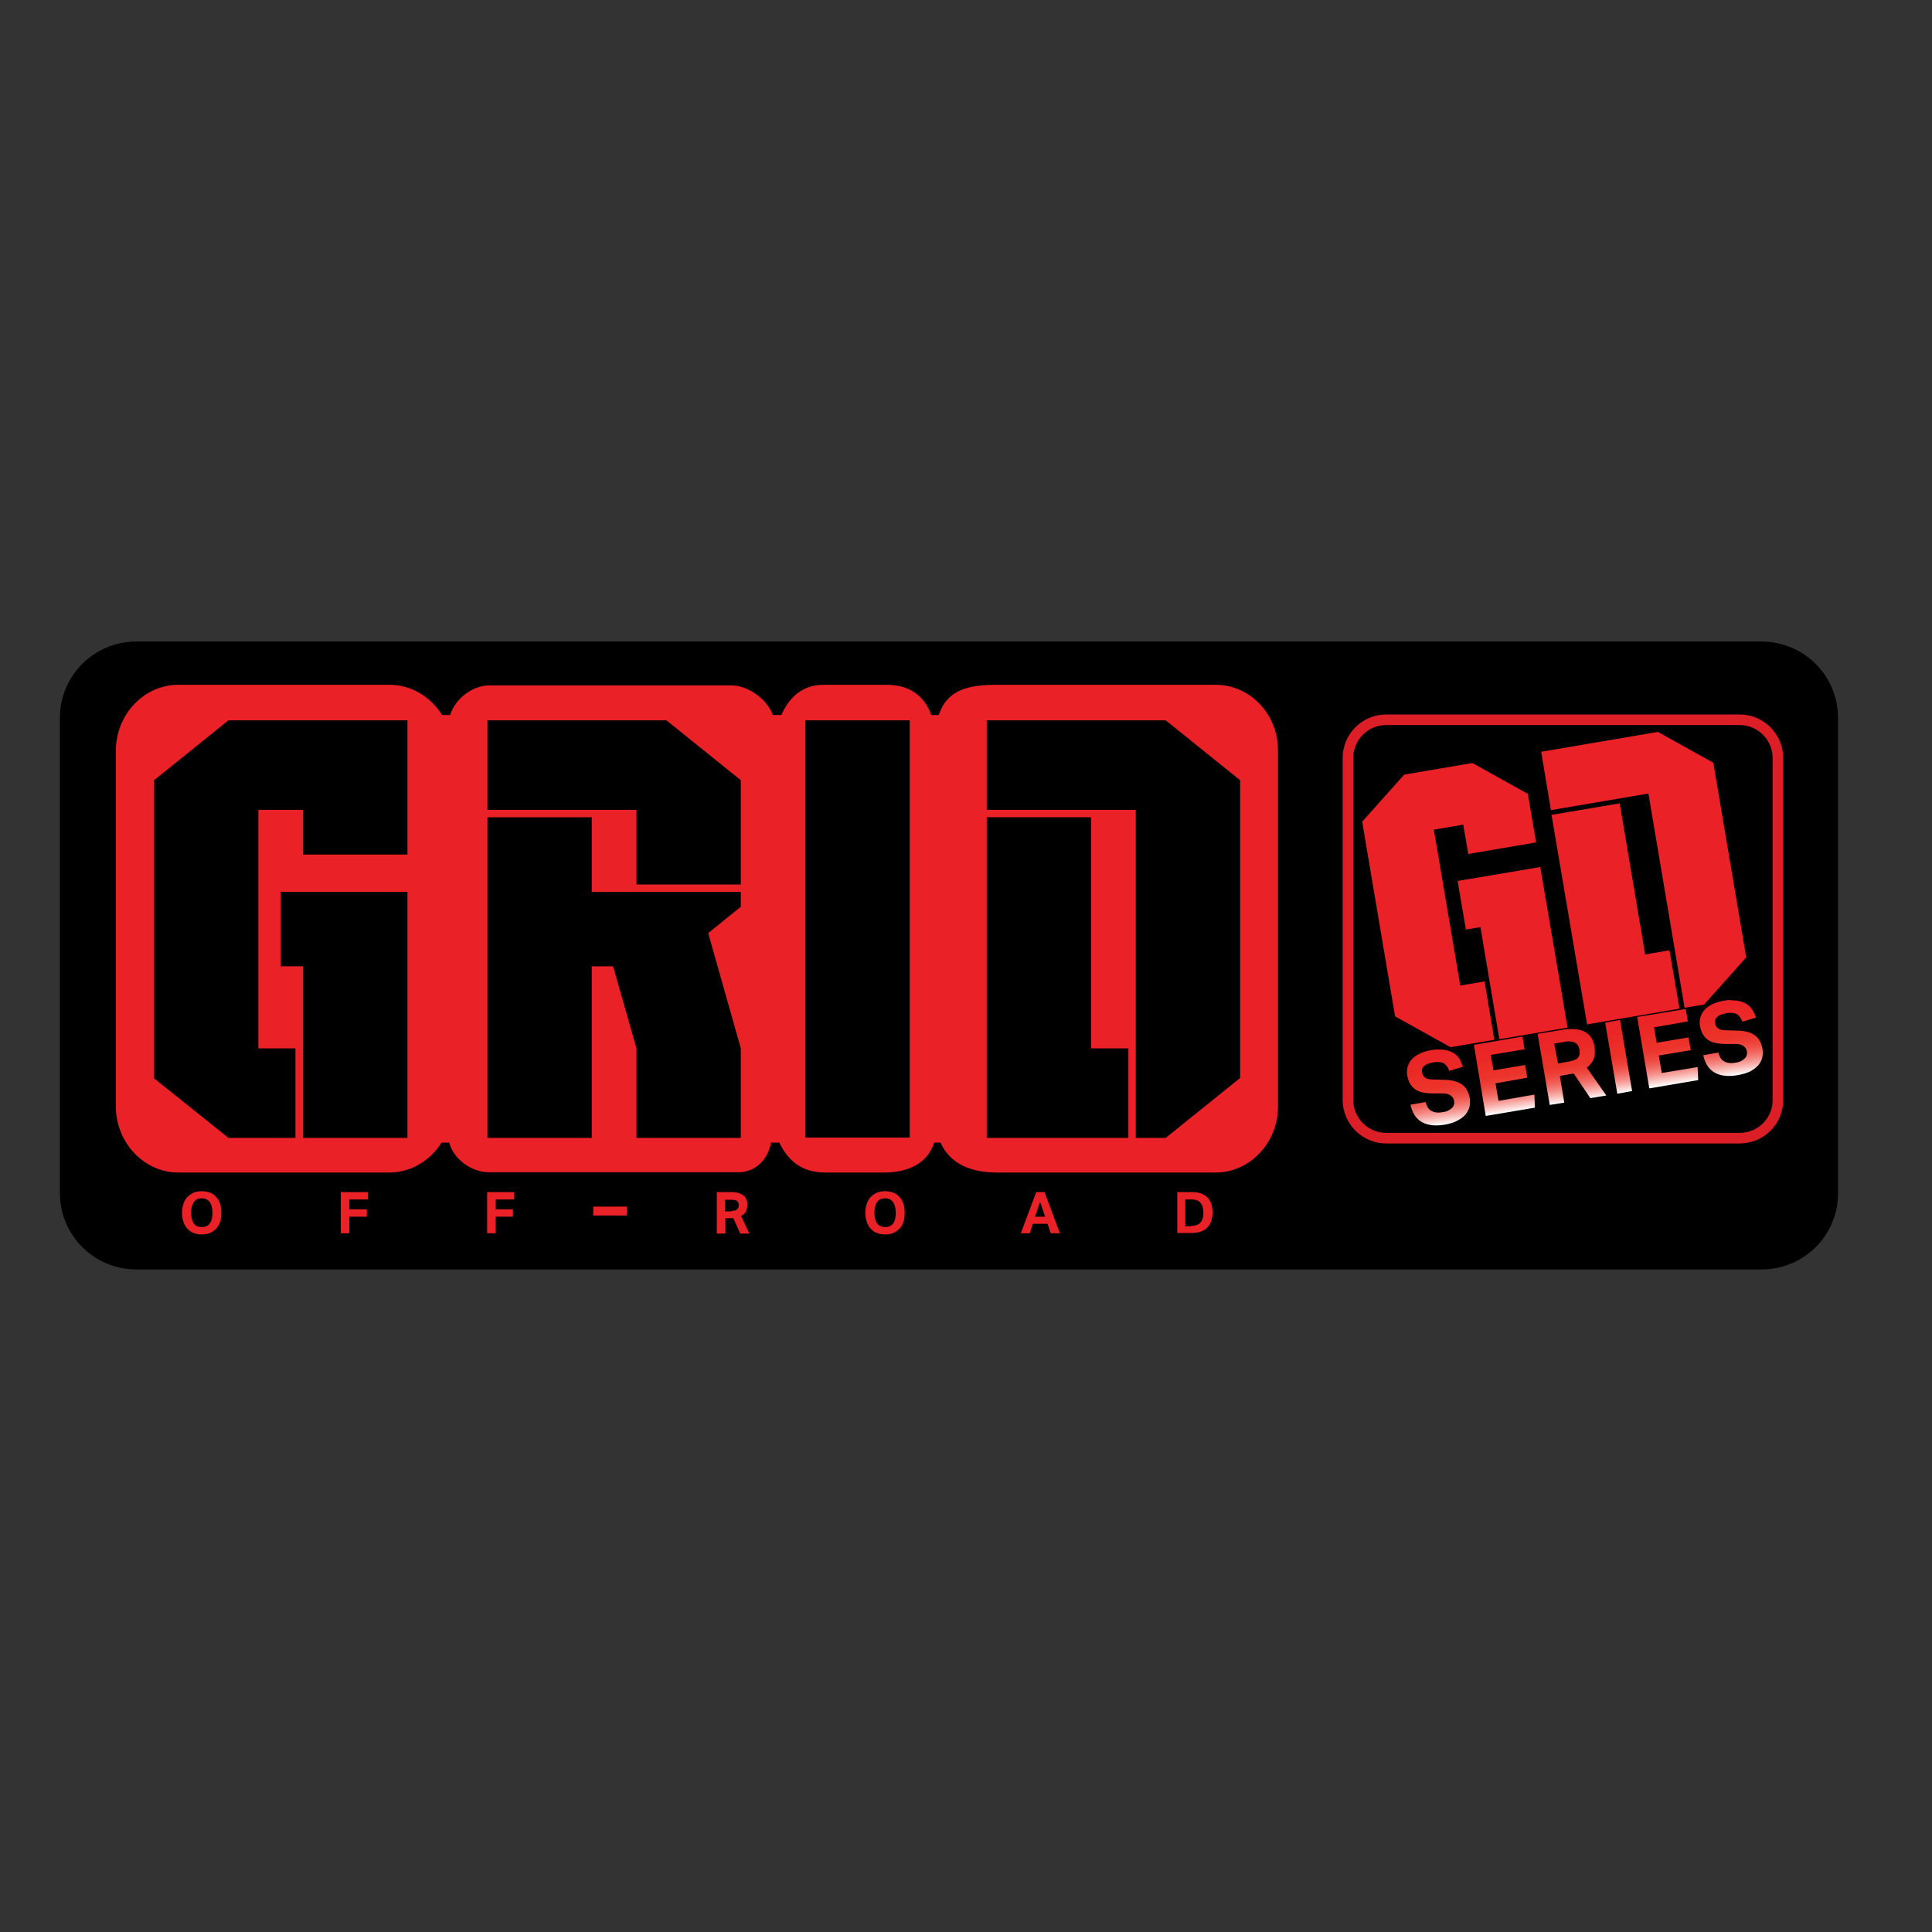
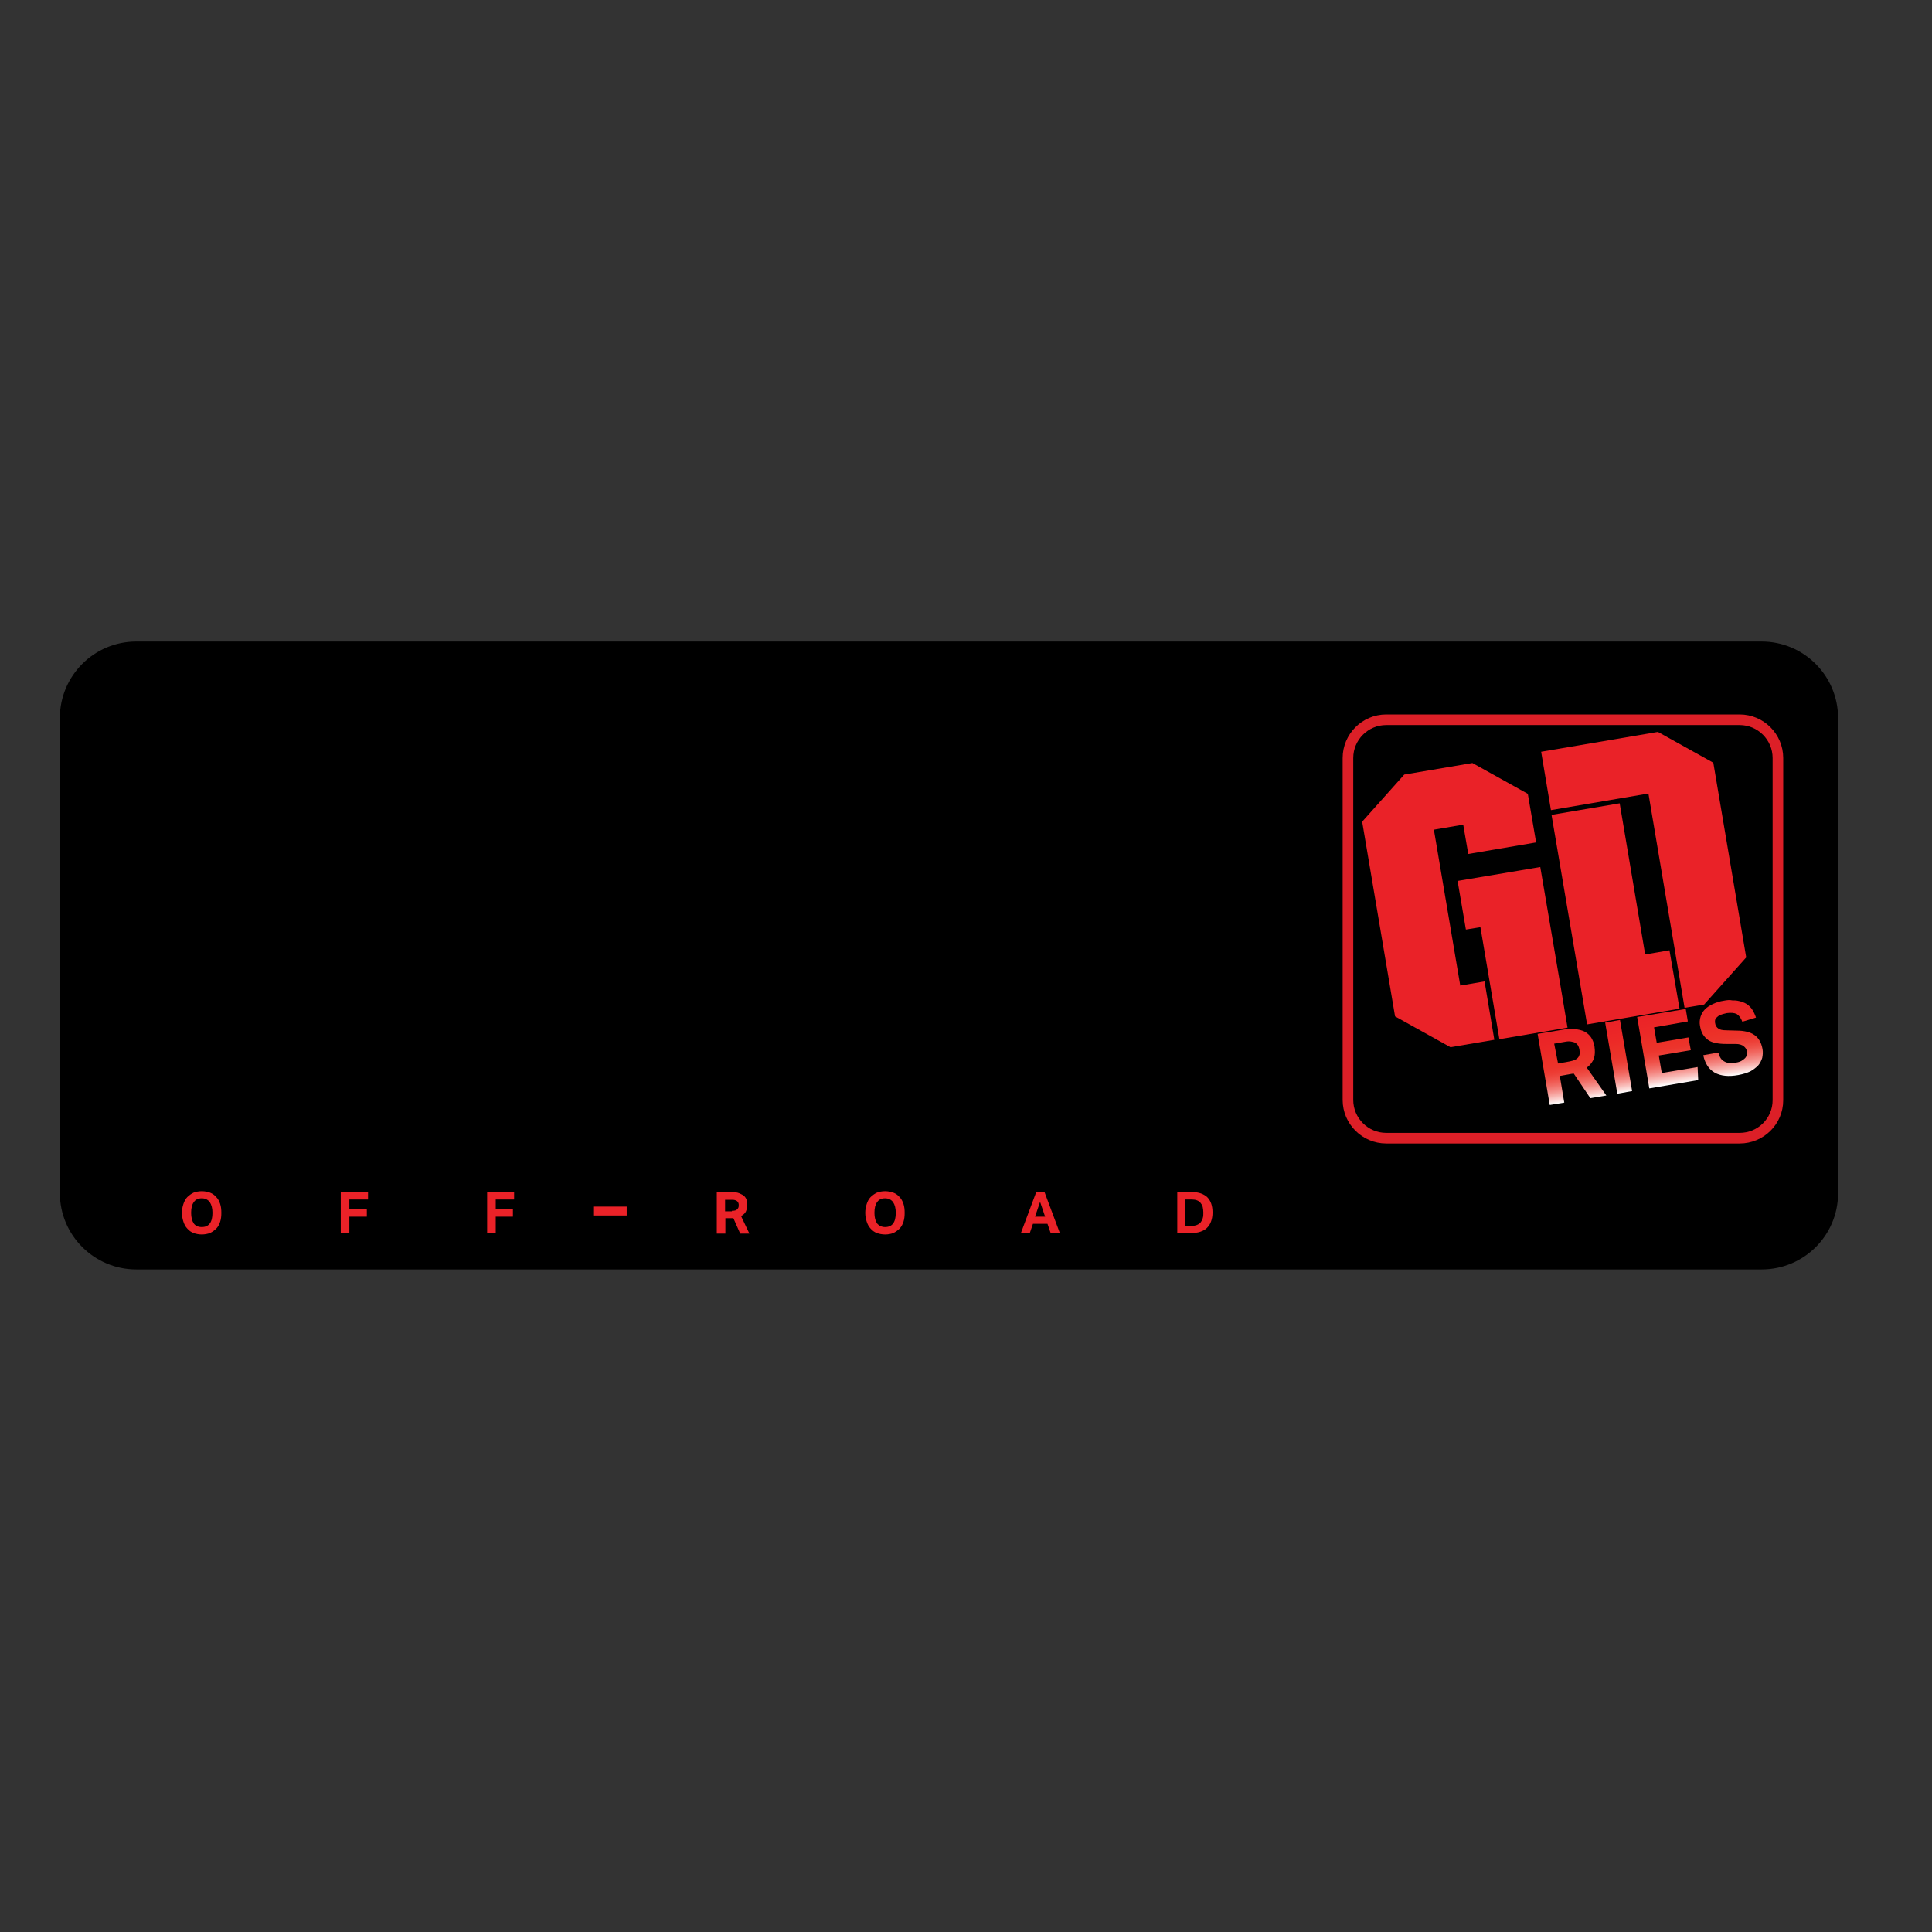
<svg xmlns="http://www.w3.org/2000/svg" xmlns:xlink="http://www.w3.org/1999/xlink" version="1.1" id="layer" x="0px" y="0px" viewBox="0 0 652 652" style="enable-background:new 0 0 652 652;" xml:space="preserve">
  <rect x="0" y="0" width="652" height="652" fill="#333333" stroke="none" />
  <style type="text/css">
	.st0{fill:#EA2228;}
	.st1{fill:none;stroke:#DC1F27;stroke-width:3.577;stroke-miterlimit:10;}
	.st2{clip-path:url(#SVGID_2_);fill:url(#SVGID_3_);}
	.st3{clip-path:url(#SVGID_5_);fill:url(#SVGID_6_);}
	.st4{clip-path:url(#SVGID_8_);fill:url(#SVGID_9_);}
	.st5{clip-path:url(#SVGID_11_);fill:url(#SVGID_12_);}
	.st6{clip-path:url(#SVGID_14_);fill:url(#SVGID_15_);}
	.st7{clip-path:url(#SVGID_17_);fill:url(#SVGID_18_);}
</style>
  <g>
    <path d="M594.5,428.4H46c-14.2,0-25.8-11.5-25.8-25.8V242.3c0-14.2,11.5-25.8,25.8-25.8h548.5c14.2,0,25.8,11.5,25.8,25.8v160.4   C620.3,416.9,608.8,428.4,594.5,428.4" />
-     <path class="st0" d="M410.3,231.1h-73.7c-9.6,0-16.9,1.5-19.8,10.2l-2.5,0c-2.5-6.8-7.6-10.2-15.2-10.2h-21.3   c-6.9,0-11.5,4.2-14.1,10.2l-2.9,0c-1.9-5.4-8.4-10-14-10h-81.7c-5.6,0-11.5,4.5-13.2,10l-2.7,0c-3.8-6.1-10.3-10.2-17.8-10.2H60.2   c-11.6,0-21.1,10-21.1,22.3v120c0,12.2,9.5,22.3,21.1,22.3h71.1c7.4,0,13.9-4,17.7-10.1l2.6,0c1.5,5.7,7.6,10,13.4,10h84.2   c5.8,0,10-4.3,11-10l2.8,0c3,6.2,7.6,10.1,15.6,10.1h19.6c7.9,0,14.6-2.7,17.1-10.1l2.1,0c3.4,7.5,10.7,10.1,19.1,10.1h73.7   c11.6,0,21.1-10,21.1-22.3v-120C431.4,241.1,421.9,231.1,410.3,231.1" />
    <polygon points="137.5,363.8 137.5,384 112.3,384 102.3,384 102.3,326.1 94.7,326.1 94.7,301 137.5,301  " />
    <polygon points="137.5,263.3 137.5,288.4 102.3,288.4 102.3,273.3 87.2,273.3 87.2,353.8 99.7,353.8 99.7,384 77.1,384 52,363.9    52,263.3 77.1,243.1 112.3,243.1 137.5,243.1  " />
    <polygon points="250,306 239,314.9 250,353.8 250,384 214.8,384 214.8,353.8 206.9,326.1 199.7,326.1 199.7,384 164.5,384    164.5,275.8 199.7,275.8 199.7,301 250,301  " />
    <polygon points="250,298.5 214.8,298.5 214.8,273.3 164.5,273.3 164.5,243.1 224.9,243.1 250,263.3  " />
    <rect x="271.8" y="243.1" width="35.2" height="140.8" />
    <polygon points="380.8,384 333,384 333,275.8 368.2,275.8 368.2,353.8 380.8,353.8  " />
    <polygon points="418.5,363.8 393.4,384 383.3,384 383.3,273.3 333,273.3 333,243.1 393.4,243.1 418.5,263.3  " />
    <path class="st0" d="M68.1,416.6c-1,0-2-0.2-2.8-0.5c-0.8-0.3-1.5-0.8-2.1-1.5c-0.6-0.6-1-1.4-1.3-2.3c-0.3-0.9-0.5-1.9-0.5-3   c0-1.1,0.2-2.1,0.5-3c0.3-0.9,0.7-1.7,1.3-2.3c0.6-0.6,1.3-1.1,2.1-1.5c0.8-0.3,1.7-0.5,2.8-0.5c1,0,2,0.2,2.8,0.5   c0.8,0.3,1.5,0.8,2.1,1.5c0.6,0.6,1,1.4,1.3,2.3c0.3,0.9,0.4,1.9,0.4,3c0,1.1-0.1,2.1-0.4,3c-0.3,0.9-0.7,1.7-1.3,2.3   c-0.6,0.6-1.3,1.1-2.1,1.5C70.1,416.4,69.1,416.6,68.1,416.6 M68.1,414.1c1.2,0,2.1-0.4,2.7-1.2c0.6-0.8,0.9-2,0.9-3.6   c0-1.5-0.3-2.7-0.9-3.6c-0.6-0.8-1.5-1.3-2.7-1.3c-1.2,0-2.1,0.4-2.7,1.3c-0.6,0.8-0.9,2-0.9,3.6c0,1.5,0.3,2.7,0.9,3.6   C65.9,413.6,66.8,414.1,68.1,414.1" />
    <polygon class="st0" points="115,402.3 124.2,402.3 124.2,404.8 117.9,404.8 117.9,408.1 123.8,408.1 123.8,410.6 117.9,410.6    117.9,416.2 115,416.2  " />
    <polygon class="st0" points="164.4,402.3 173.5,402.3 173.5,404.8 167.3,404.8 167.3,408.1 173.1,408.1 173.1,410.6 167.3,410.6    167.3,416.2 164.4,416.2  " />
    <path class="st0" d="M241.9,402.3h4.9c1.1,0,2,0.1,2.7,0.4c0.7,0.3,1.3,0.6,1.7,1c0.4,0.4,0.7,0.9,0.8,1.4c0.2,0.5,0.2,1,0.2,1.5   c0,0.9-0.2,1.6-0.5,2.3c-0.3,0.6-0.9,1.1-1.6,1.5l2.8,5.9h-3.1l-2.3-5.2H247h-2.2v5.2h-2.9V402.3z M247,408.6c0.5,0,0.8,0,1.1-0.1   c0.3-0.1,0.5-0.2,0.7-0.4c0.2-0.2,0.3-0.4,0.4-0.6c0.1-0.2,0.1-0.5,0.1-0.8c0-0.2,0-0.5-0.1-0.7c-0.1-0.2-0.2-0.4-0.4-0.6   c-0.2-0.2-0.4-0.3-0.8-0.4c-0.3-0.1-0.8-0.1-1.3-0.1h-2v3.9H247z" />
    <path class="st0" d="M298.7,416.6c-1,0-2-0.2-2.8-0.5c-0.8-0.3-1.5-0.8-2.1-1.5c-0.6-0.6-1-1.4-1.3-2.3c-0.3-0.9-0.5-1.9-0.5-3   c0-1.1,0.2-2.1,0.5-3c0.3-0.9,0.7-1.7,1.3-2.3c0.6-0.6,1.3-1.1,2.1-1.5c0.8-0.3,1.7-0.5,2.8-0.5c1,0,2,0.2,2.8,0.5   c0.8,0.3,1.5,0.8,2.1,1.5c0.6,0.6,1,1.4,1.3,2.3c0.3,0.9,0.4,1.9,0.4,3c0,1.1-0.1,2.1-0.4,3c-0.3,0.9-0.7,1.7-1.3,2.3   c-0.6,0.6-1.3,1.1-2.1,1.5C300.7,416.4,299.8,416.6,298.7,416.6 M298.7,414.1c1.2,0,2.1-0.4,2.7-1.2c0.6-0.8,0.9-2,0.9-3.6   c0-1.5-0.3-2.7-0.9-3.6c-0.6-0.8-1.5-1.3-2.7-1.3c-1.2,0-2.1,0.4-2.7,1.3c-0.6,0.8-0.9,2-0.9,3.6c0,1.5,0.3,2.7,0.9,3.6   C296.6,413.6,297.5,414.1,298.7,414.1" />
    <path class="st0" d="M349.7,402.3h2.8l5.2,13.9h-3.1l-1.1-3.2h-4.9l-1.1,3.2h-3L349.7,402.3z M352.7,410.6l-1.7-5l-1.7,5H352.7z" />
    <path class="st0" d="M397.2,402.3h5.2c2.1,0,3.8,0.6,5,1.7c1.2,1.2,1.8,2.9,1.8,5.2c0,1.2-0.2,2.2-0.5,3c-0.3,0.9-0.8,1.6-1.4,2.2   s-1.4,1-2.3,1.3c-0.9,0.3-1.9,0.4-3,0.4h-4.7V402.3z M402,413.7c0.8,0,1.4-0.1,1.9-0.3c0.5-0.2,1-0.5,1.3-0.9   c0.3-0.4,0.6-0.9,0.7-1.4c0.2-0.6,0.2-1.2,0.2-1.9c0-0.7-0.1-1.3-0.2-1.8c-0.1-0.6-0.4-1-0.7-1.4c-0.3-0.4-0.7-0.7-1.2-0.9   c-0.5-0.2-1.1-0.3-1.7-0.3h-2.3v9H402z" />
    <rect x="200.2" y="407.2" class="st0" width="11.3" height="3" />
    <path d="M600.3,395.9h-146c-7.1,0-12.9-5.8-12.9-12.9V243.9c0-7.1,5.8-12.9,12.9-12.9h146c7.1,0,12.9,5.8,12.9,12.9V383   C613.1,390.1,607.4,395.9,600.3,395.9" />
    <path class="st1" d="M587.1,384.1H467.8c-7.1,0-12.9-5.8-12.9-12.9V255.8c0-7.1,5.8-12.9,12.9-12.9h119.3c7.1,0,12.9,5.8,12.9,12.9   v115.5C600,378.4,594.2,384.1,587.1,384.1z" />
  </g>
  <g>
    <defs>
-       <path id="SVGID_1_" d="M483,354.4c-1.4,0.2-2.6,0.6-3.7,1.1c-1.1,0.5-2,1.1-2.7,1.8c-0.7,0.7-1.2,1.6-1.5,2.5    c-0.3,1-0.4,2-0.2,3.1c0.2,1.1,0.5,2.1,1,2.9c0.5,0.8,1.1,1.4,1.8,1.9c0.7,0.5,1.6,0.8,2.6,1c1,0.2,2.1,0.3,3.4,0.3l3.2,0    c1.3,0,2.2,0.3,2.8,0.8c0.6,0.5,0.9,1,1,1.6c0.1,0.5,0.1,0.9,0,1.3c-0.1,0.4-0.3,0.8-0.6,1.1c-0.3,0.3-0.7,0.6-1.2,0.9    c-0.5,0.3-1.2,0.5-1.9,0.6c-1.6,0.3-2.9,0.2-3.9-0.4c-1-0.5-1.6-1.5-2-3l-5.1,0.9c0.6,2.8,1.9,4.8,3.9,5.9c2,1.1,4.6,1.4,7.9,0.8    c1.6-0.3,2.9-0.7,4-1.3c1.1-0.6,2-1.2,2.7-2c0.7-0.8,1.1-1.7,1.4-2.6c0.2-1,0.3-2,0.1-3c-0.4-2.2-1.3-3.7-2.7-4.7    c-1.4-0.9-3.5-1.5-6.1-1.5l-3.4-0.1c-1.3,0-2.2-0.2-2.8-0.6c-0.6-0.4-1-1-1.1-1.9c-0.1-0.3,0-0.7,0-1c0.1-0.3,0.3-0.7,0.6-0.9    c0.3-0.3,0.7-0.6,1.2-0.8c0.5-0.2,1.2-0.4,2.1-0.6c1.4-0.2,2.6-0.1,3.4,0.3c0.8,0.5,1.4,1.3,1.9,2.6l4.6-1.4    c-0.3-0.9-0.7-1.8-1.1-2.6c-0.5-0.8-1.2-1.5-2-2c-0.8-0.5-1.9-0.9-3.1-1.1c-0.5-0.1-1.1-0.1-1.7-0.1    C484.9,354.1,484,354.2,483,354.4" />
-     </defs>
+       </defs>
    <clipPath id="SVGID_2_">
      <use xlink:href="#SVGID_1_" style="overflow:visible;" />
    </clipPath>
    <linearGradient id="SVGID_3_" gradientUnits="userSpaceOnUse" x1="-24.068" y1="654.181" x2="-19.196" y2="654.181" gradientTransform="matrix(-0.731 -5.202 -5.202 0.731 3872.493 -223.824)">
      <stop offset="0" style="stop-color:#FFFFFF" />
      <stop offset="4.262140e-002" style="stop-color:#FCE0DE" />
      <stop offset="0.114" style="stop-color:#F8B2AE" />
      <stop offset="0.186" style="stop-color:#F48A85" />
      <stop offset="0.261" style="stop-color:#F16A63" />
      <stop offset="0.336" style="stop-color:#EF5149" />
      <stop offset="0.413" style="stop-color:#ED3F37" />
      <stop offset="0.493" style="stop-color:#EC342C" />
      <stop offset="0.581" style="stop-color:#EC3128" />
      <stop offset="0.753" style="stop-color:#EC2827" />
      <stop offset="0.757" style="stop-color:#EC2827" />
      <stop offset="1" style="stop-color:#EA2227" />
    </linearGradient>
    <polygon class="st2" points="475.1,383 471.1,354.6 495.7,351.2 499.7,379.6  " />
  </g>
  <g>
    <defs>
-       <polygon id="SVGID_4_" points="497.4,352.6 501.4,376.6 518,373.8 517.8,369.4 505.7,371.5 504.7,365.6 515.4,363.7 514.7,359.4     504,361.2 503.1,356 514.5,354.1 513.8,349.8   " />
-     </defs>
+       </defs>
    <clipPath id="SVGID_5_">
      <use xlink:href="#SVGID_4_" style="overflow:visible;" />
    </clipPath>
    <linearGradient id="SVGID_6_" gradientUnits="userSpaceOnUse" x1="-25.974" y1="649.126" x2="-21.101" y2="649.126" gradientTransform="matrix(-0.709 -5.047 -5.047 0.709 3766.918 -216.003)">
      <stop offset="0" style="stop-color:#FFFFFF" />
      <stop offset="4.262140e-002" style="stop-color:#FCE0DE" />
      <stop offset="0.114" style="stop-color:#F8B2AE" />
      <stop offset="0.186" style="stop-color:#F48A85" />
      <stop offset="0.261" style="stop-color:#F16A63" />
      <stop offset="0.336" style="stop-color:#EF5149" />
      <stop offset="0.413" style="stop-color:#ED3F37" />
      <stop offset="0.493" style="stop-color:#EC342C" />
      <stop offset="0.581" style="stop-color:#EC3128" />
      <stop offset="0.753" style="stop-color:#EC2827" />
      <stop offset="0.757" style="stop-color:#EC2827" />
      <stop offset="1" style="stop-color:#EA2227" />
    </linearGradient>
    <polygon class="st3" points="497.8,379.4 493.7,350.3 517.6,346.9 521.7,376.1  " />
  </g>
  <g>
    <defs>
      <path id="SVGID_7_" d="M524.5,352.2l3.5-0.6c0.9-0.2,1.6-0.2,2.2-0.1c0.6,0.1,1.1,0.2,1.5,0.5c0.4,0.2,0.7,0.6,0.9,0.9    c0.2,0.4,0.3,0.8,0.4,1.2c0.1,0.5,0.1,1,0.1,1.4c0,0.4-0.2,0.8-0.4,1.2c-0.3,0.4-0.6,0.7-1.1,0.9c-0.5,0.3-1.1,0.4-1.9,0.6    l-3.9,0.7L524.5,352.2z M527.4,347.5l-8.5,1.4l4.1,24l4.9-0.8l-1.5-9l3.9-0.7l0.8-0.1l5.6,8.3l5.4-0.9l-6.6-9.4    c1.2-0.9,2-2,2.4-3.1c0.4-1.2,0.4-2.5,0.2-4c-0.1-0.8-0.4-1.7-0.8-2.5c-0.4-0.8-1-1.5-1.8-2.1c-0.8-0.6-1.9-1-3.2-1.2    c-0.5-0.1-1.1-0.1-1.8-0.1C529.5,347.2,528.5,347.3,527.4,347.5" />
    </defs>
    <clipPath id="SVGID_8_">
      <use xlink:href="#SVGID_7_" style="overflow:visible;" />
    </clipPath>
    <linearGradient id="SVGID_9_" gradientUnits="userSpaceOnUse" x1="-26.477" y1="645.031" x2="-21.604" y2="645.031" gradientTransform="matrix(-0.703 -5.003 -5.003 0.703 3740.686 -214.349)">
      <stop offset="0" style="stop-color:#FFFFFF" />
      <stop offset="4.262140e-002" style="stop-color:#FCE0DE" />
      <stop offset="0.114" style="stop-color:#F8B2AE" />
      <stop offset="0.186" style="stop-color:#F48A85" />
      <stop offset="0.261" style="stop-color:#F16A63" />
      <stop offset="0.336" style="stop-color:#EF5149" />
      <stop offset="0.413" style="stop-color:#ED3F37" />
      <stop offset="0.493" style="stop-color:#EC342C" />
      <stop offset="0.581" style="stop-color:#EC3128" />
      <stop offset="0.753" style="stop-color:#EC2827" />
      <stop offset="0.757" style="stop-color:#EC2827" />
      <stop offset="1" style="stop-color:#EA2227" />
    </linearGradient>
    <polygon class="st4" points="519.3,376.2 515.3,347.7 541.6,344 545.6,372.5  " />
  </g>
  <g>
    <defs>
      <polygon id="SVGID_10_" points="541.7,345.1 545.8,369.1 550.8,368.2 546.7,344.2   " />
    </defs>
    <clipPath id="SVGID_11_">
      <use xlink:href="#SVGID_10_" style="overflow:visible;" />
    </clipPath>
    <linearGradient id="SVGID_12_" gradientUnits="userSpaceOnUse" x1="-26.686" y1="642.219" x2="-21.814" y2="642.219" gradientTransform="matrix(-0.7 -4.981 -4.981 0.7 3728.045 -213.687)">
      <stop offset="0" style="stop-color:#FFFFFF" />
      <stop offset="4.262140e-002" style="stop-color:#FCE0DE" />
      <stop offset="0.114" style="stop-color:#F8B2AE" />
      <stop offset="0.186" style="stop-color:#F48A85" />
      <stop offset="0.261" style="stop-color:#F16A63" />
      <stop offset="0.336" style="stop-color:#EF5149" />
      <stop offset="0.413" style="stop-color:#ED3F37" />
      <stop offset="0.493" style="stop-color:#EC342C" />
      <stop offset="0.581" style="stop-color:#EC3128" />
      <stop offset="0.753" style="stop-color:#EC2827" />
      <stop offset="0.757" style="stop-color:#EC2827" />
      <stop offset="1" style="stop-color:#EA2227" />
    </linearGradient>
    <polygon class="st5" points="541.9,370.4 538.3,344.7 550.6,343 554.2,368.6  " />
  </g>
  <g>
    <defs>
      <polygon id="SVGID_13_" points="552.5,343.2 556.6,367.3 573.1,364.5 572.9,360.1 560.8,362.1 559.8,356.2 570.6,354.4     569.8,350.1 559.1,351.9 558.2,346.7 569.6,344.7 568.9,340.5   " />
    </defs>
    <clipPath id="SVGID_14_">
      <use xlink:href="#SVGID_13_" style="overflow:visible;" />
    </clipPath>
    <linearGradient id="SVGID_15_" gradientUnits="userSpaceOnUse" x1="-25.73" y1="640.414" x2="-20.857" y2="640.414" gradientTransform="matrix(-0.709 -5.047 -5.047 0.709 3778.226 -217.916)">
      <stop offset="0" style="stop-color:#FFFFFF" />
      <stop offset="4.262140e-002" style="stop-color:#FCE0DE" />
      <stop offset="0.114" style="stop-color:#F8B2AE" />
      <stop offset="0.186" style="stop-color:#F48A85" />
      <stop offset="0.261" style="stop-color:#F16A63" />
      <stop offset="0.336" style="stop-color:#EF5149" />
      <stop offset="0.413" style="stop-color:#ED3F37" />
      <stop offset="0.493" style="stop-color:#EC342C" />
      <stop offset="0.581" style="stop-color:#EC3128" />
      <stop offset="0.753" style="stop-color:#EC2827" />
      <stop offset="0.757" style="stop-color:#EC2827" />
      <stop offset="1" style="stop-color:#EA2227" />
    </linearGradient>
    <polygon class="st6" points="552.9,370.1 548.8,341 572.7,337.6 576.8,366.8  " />
  </g>
  <g>
    <defs>
      <path id="SVGID_16_" d="M581.8,337.7c-1.4,0.2-2.6,0.6-3.7,1.1c-1.1,0.5-2,1.1-2.7,1.8c-0.7,0.7-1.2,1.6-1.5,2.5    c-0.3,1-0.4,2-0.2,3.1c0.2,1.1,0.5,2.1,1,2.9c0.5,0.8,1.1,1.4,1.8,1.9c0.7,0.5,1.6,0.8,2.6,1c1,0.2,2.1,0.3,3.4,0.3l3.2,0    c1.3,0,2.2,0.3,2.8,0.8c0.6,0.5,0.9,1,1,1.6c0.1,0.5,0.1,0.9,0,1.3s-0.3,0.8-0.6,1.1c-0.3,0.3-0.7,0.6-1.2,0.9s-1.2,0.5-1.9,0.6    c-1.6,0.3-2.9,0.2-3.9-0.4c-1-0.5-1.6-1.5-2-3l-5.1,0.9c0.6,2.8,1.9,4.8,3.9,5.9c2,1.1,4.6,1.4,7.9,0.8c1.6-0.3,2.9-0.7,4-1.2    c1.1-0.6,2-1.3,2.7-2c0.7-0.8,1.1-1.7,1.4-2.6c0.2-1,0.3-2,0.1-3c-0.4-2.2-1.3-3.7-2.7-4.7c-1.4-1-3.5-1.5-6.1-1.5l-3.4-0.1    c-1.3,0-2.2-0.2-2.7-0.6c-0.6-0.4-1-1-1.1-1.9c-0.1-0.3,0-0.7,0-1c0.1-0.3,0.3-0.6,0.6-0.9c0.3-0.3,0.7-0.6,1.2-0.8    c0.5-0.2,1.2-0.4,2.1-0.6c1.4-0.2,2.6-0.1,3.4,0.3c0.8,0.5,1.4,1.3,1.9,2.6l4.6-1.4c-0.3-0.9-0.7-1.8-1.2-2.6    c-0.5-0.8-1.2-1.5-2-2c-0.8-0.5-1.9-0.9-3.1-1.1c-0.5-0.1-1.1-0.1-1.7-0.1C583.8,337.4,582.8,337.5,581.8,337.7" />
    </defs>
    <clipPath id="SVGID_17_">
      <use xlink:href="#SVGID_16_" style="overflow:visible;" />
    </clipPath>
    <linearGradient id="SVGID_18_" gradientUnits="userSpaceOnUse" x1="-23.643" y1="639.022" x2="-18.77" y2="639.022" gradientTransform="matrix(-0.731 -5.202 -5.202 0.731 3892.856 -227.262)">
      <stop offset="0" style="stop-color:#FFFFFF" />
      <stop offset="4.262140e-002" style="stop-color:#FCE0DE" />
      <stop offset="0.114" style="stop-color:#F8B2AE" />
      <stop offset="0.186" style="stop-color:#F48A85" />
      <stop offset="0.261" style="stop-color:#F16A63" />
      <stop offset="0.336" style="stop-color:#EF5149" />
      <stop offset="0.413" style="stop-color:#ED3F37" />
      <stop offset="0.493" style="stop-color:#EC342C" />
      <stop offset="0.581" style="stop-color:#EC3128" />
      <stop offset="0.753" style="stop-color:#EC2827" />
      <stop offset="0.757" style="stop-color:#EC2827" />
      <stop offset="1" style="stop-color:#EA2227" />
    </linearGradient>
    <polygon class="st7" points="573.9,366.3 569.9,337.9 594.5,334.4 598.5,362.9  " />
  </g>
  <path class="st0" d="M495.5,288.2l-1.7-9.9l-9.9,1.7l8.9,52.6l8.2-1.4l3.3,19.7l-14.8,2.5l-18.7-10.4l-11.1-65.7l14.2-15.9l23-3.9  l18.7,10.4l2.8,16.4L495.5,288.2z M529,346.8l-23,3.9l-6.4-37.8l-4.9,0.8l-2.8-16.4l27.9-4.7l7,41.1L529,346.8z" />
  <path class="st0" d="M556.3,267.8l-32.9,5.6l-3.3-19.7l39.4-6.7l18.7,10.4l11.1,65.7L575.1,339l-6.6,1.1L556.3,267.8z M566.8,340.4  l-31.2,5.3l-12-70.7l23-3.9l8.6,51l8.2-1.4L566.8,340.4z" />
</svg>